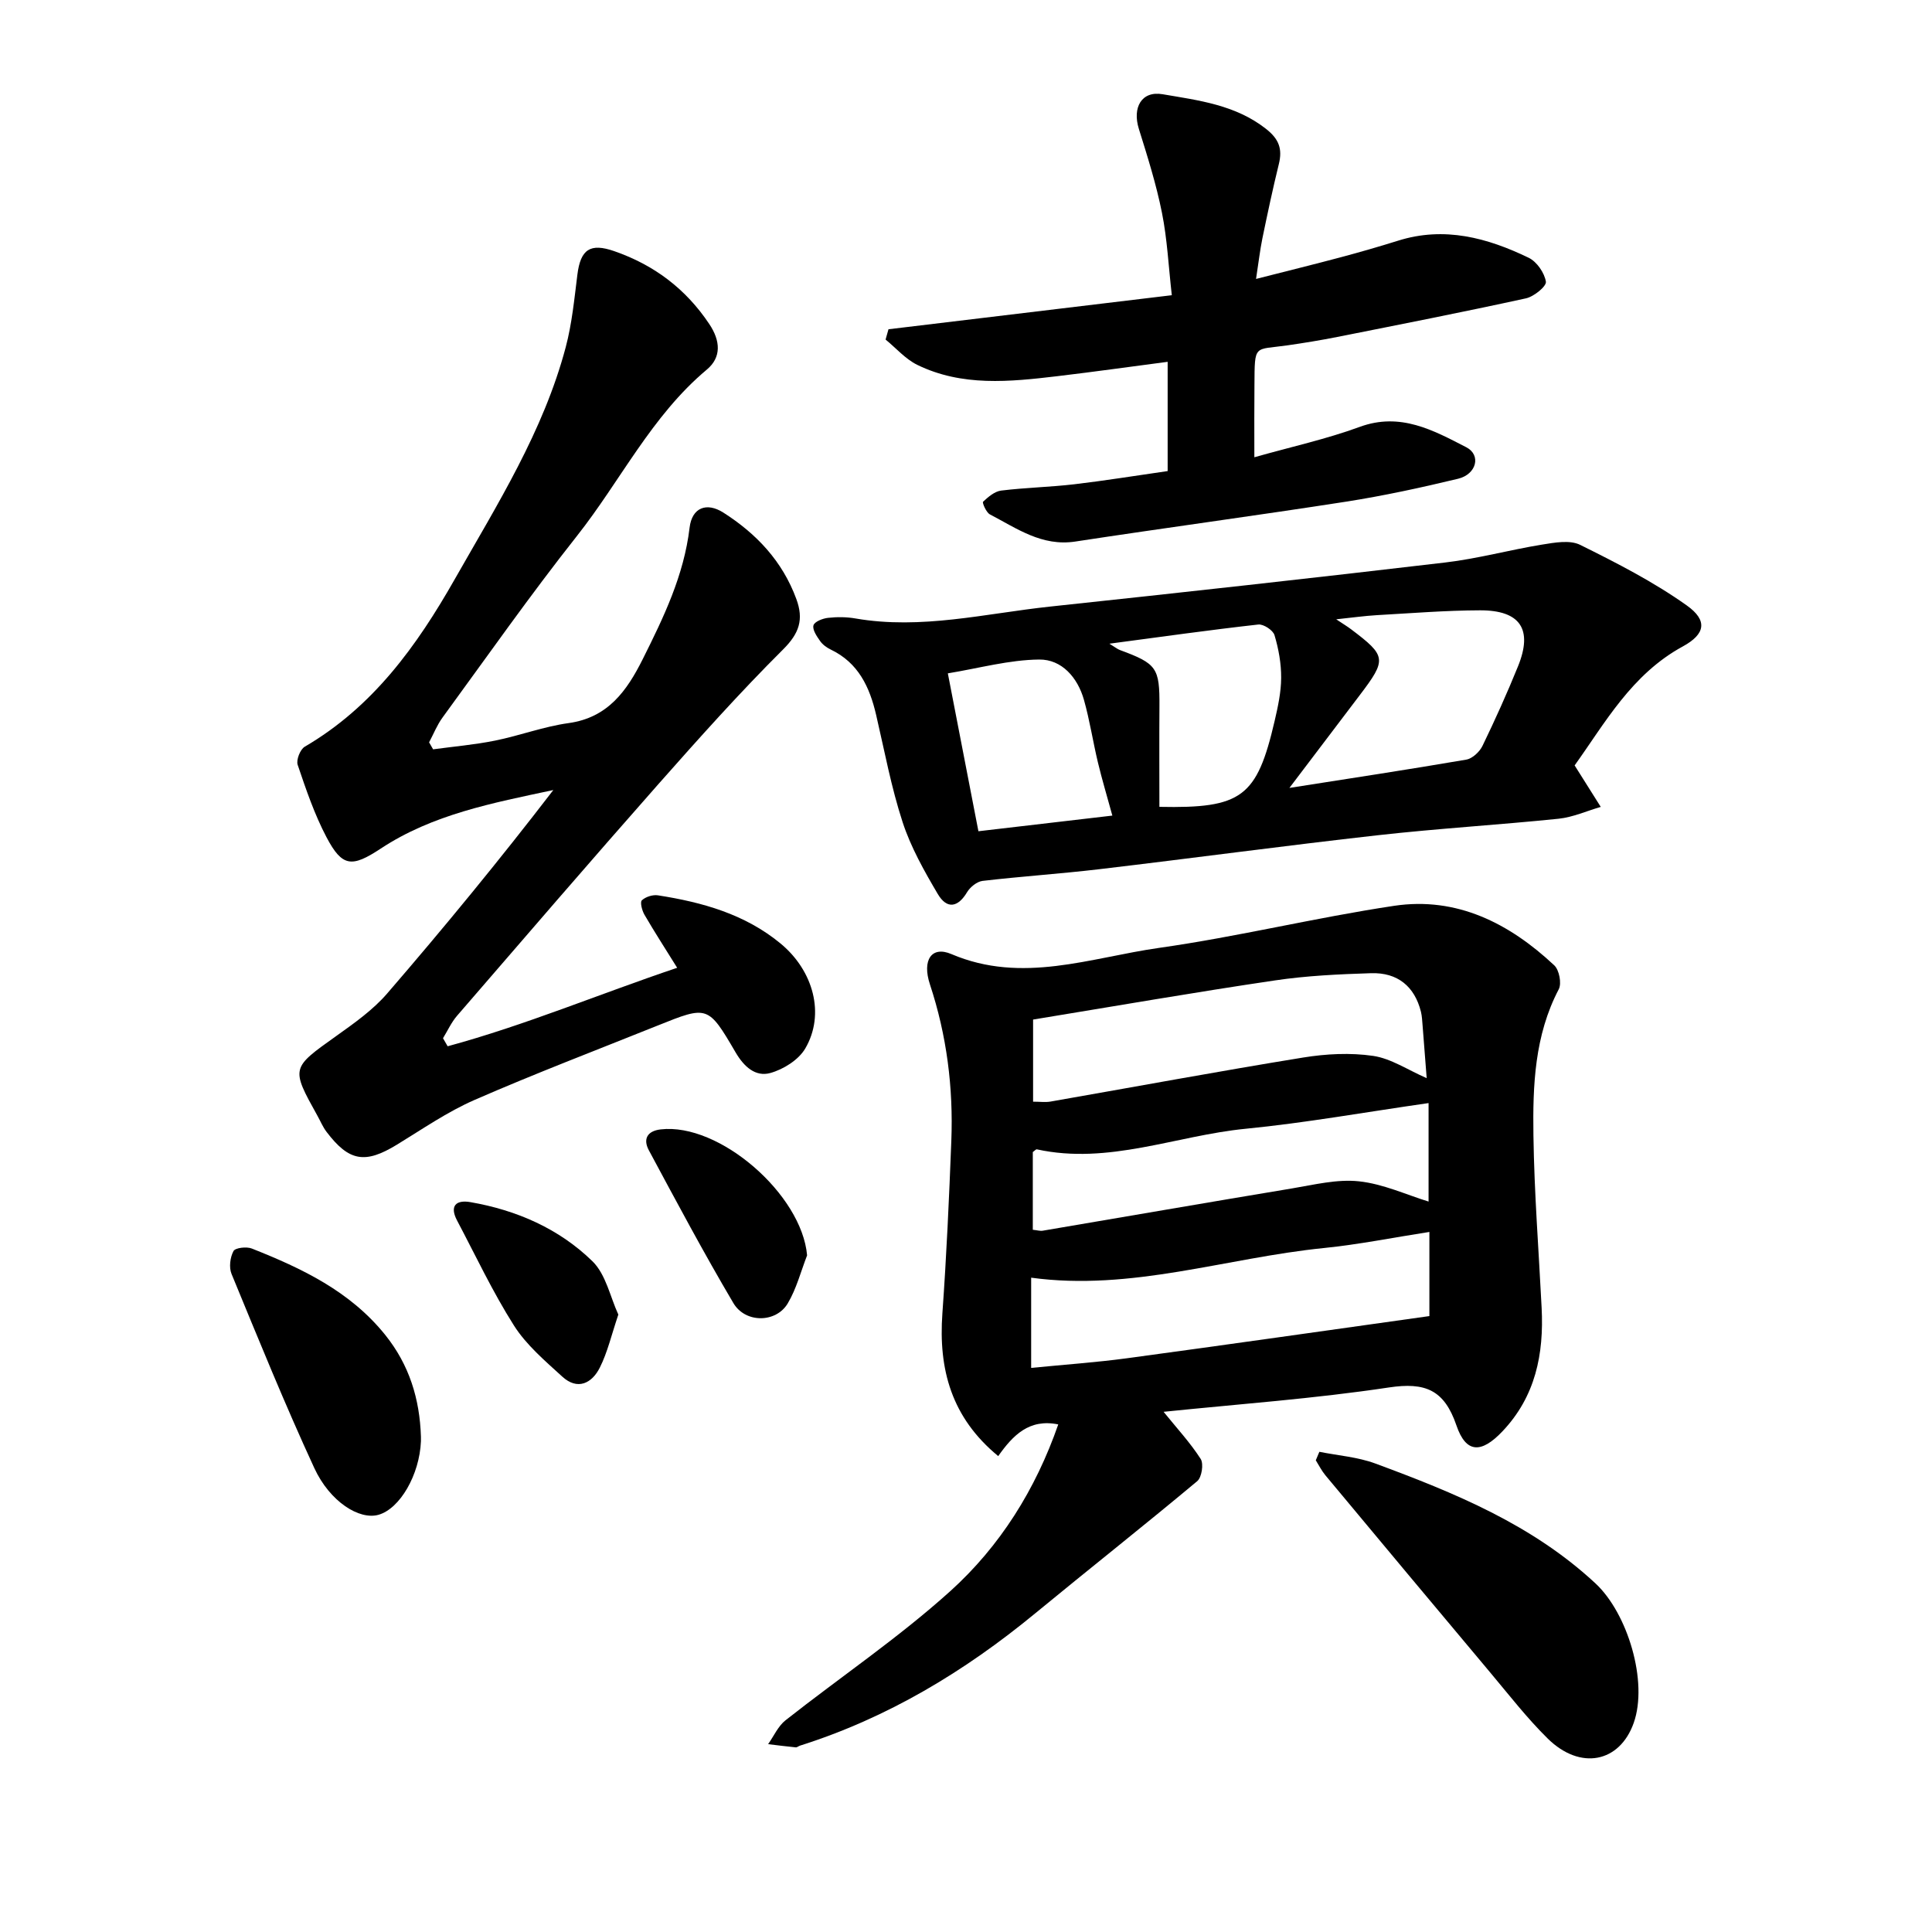
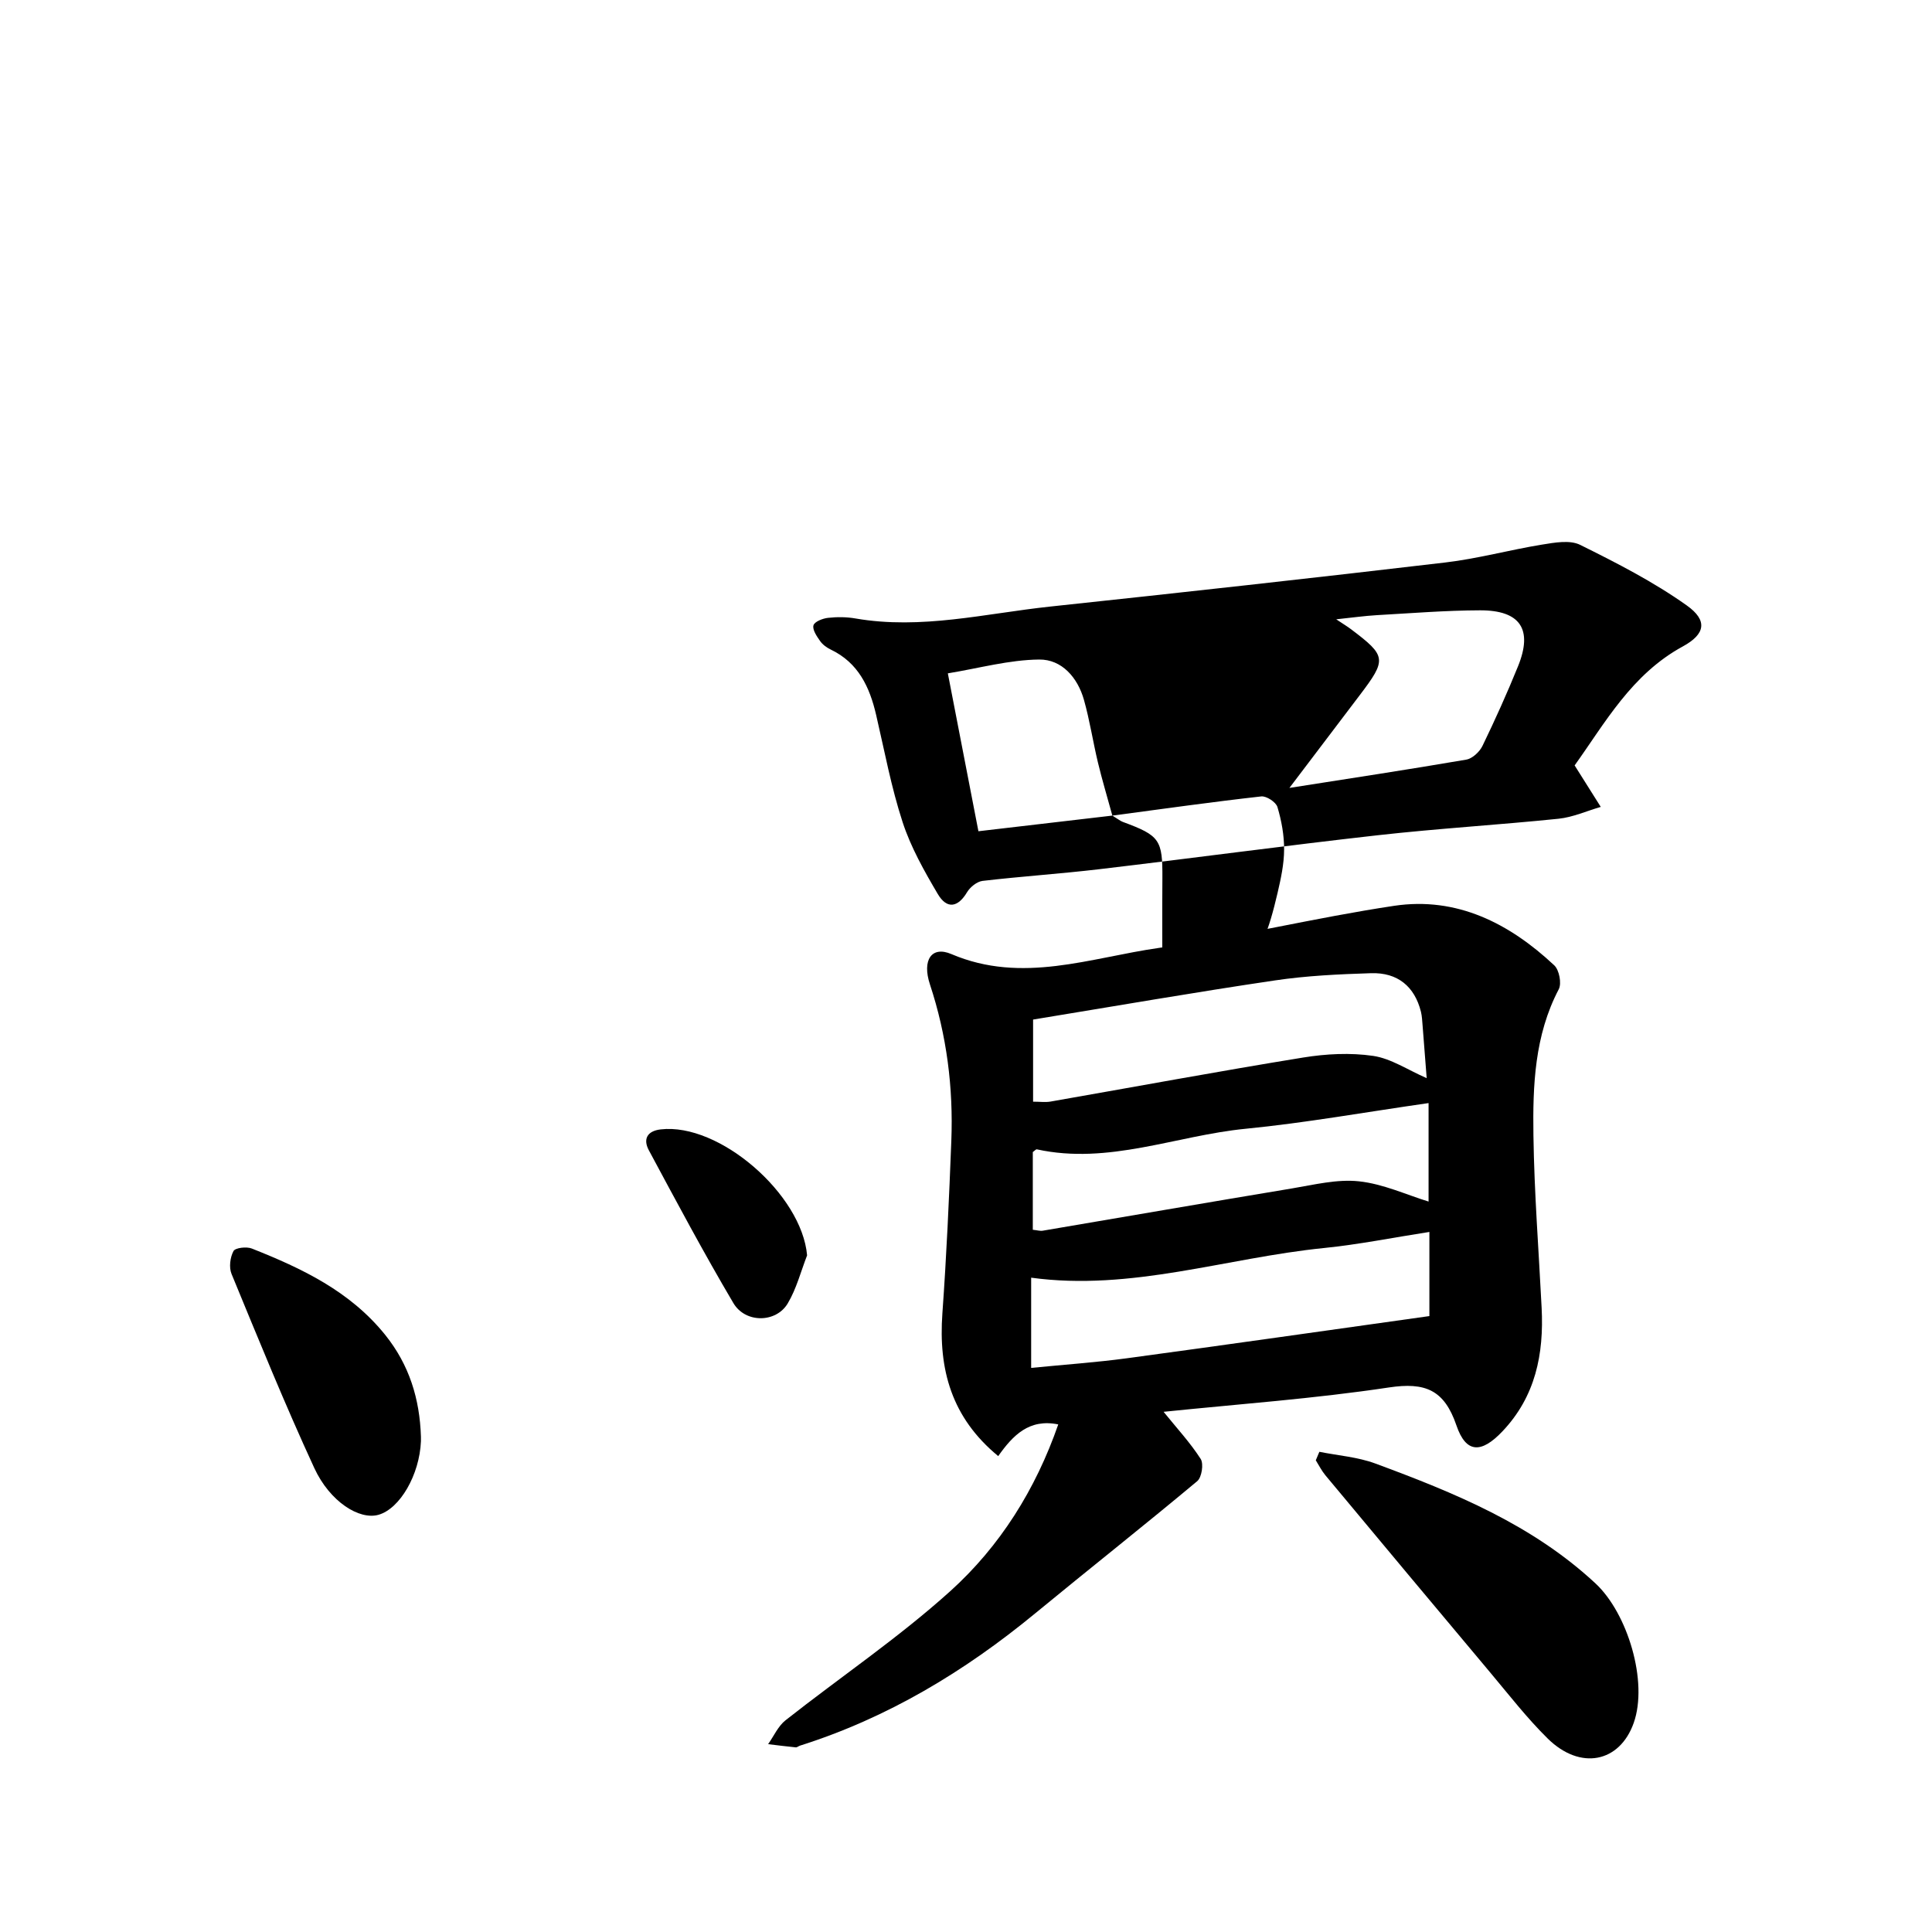
<svg xmlns="http://www.w3.org/2000/svg" enable-background="new 0 0 400 400" viewBox="0 0 400 400">
  <path d="m240.91 292.3c2.73 3.38 5.51 6.38 7.68 9.76.65 1.02.22 3.82-.72 4.6-11.08 9.26-22.42 18.21-33.57 27.39-14.61 12.03-30.55 21.63-48.68 27.37-.3.1-.6.38-.88.35-1.91-.19-3.81-.43-5.71-.66 1.18-1.67 2.06-3.72 3.6-4.94 11.34-8.94 23.39-17.07 34.08-26.71 10.32-9.3 17.71-21.09 22.39-34.55-6.01-1.23-9.37 2.23-12.43 6.56-9.7-7.99-12.39-17.97-11.56-29.53.85-11.88 1.39-23.79 1.85-35.7.43-11.05-.94-21.88-4.43-32.44-1.66-5.03.34-8.02 4.44-6.27 14.66 6.26 28.81.73 43-1.28 16.31-2.31 32.38-6.27 48.67-8.71 12.98-1.94 23.86 3.62 33.15 12.32 1.03.96 1.57 3.75.93 4.96-5.01 9.56-5.39 19.92-5.24 30.24.17 11.92 1.1 23.82 1.7 35.74.48 9.54-1.26 18.34-8.15 25.58-4.32 4.54-7.5 4.57-9.49-1.26-2.52-7.38-6.46-8.99-13.99-7.86-15.47 2.33-31.13 3.44-46.64 5.04zm-27.02-81.21v17c1.41 0 2.54.16 3.6-.02 17.44-3.05 34.85-6.28 52.32-9.12 4.74-.77 9.76-1.03 14.48-.34 3.7.54 7.14 2.89 11.09 4.61-.29-3.75-.56-7.33-.85-10.92-.08-.95-.12-1.92-.34-2.83-1.3-5.2-4.8-8.16-10.34-7.98-6.65.21-13.35.52-19.92 1.5-16.57 2.45-33.08 5.32-50.04 8.1zm82.05 43.97c-7.43 1.15-14.6 2.6-21.83 3.33-20.21 2.03-39.92 8.98-60.62 6.14v18.68c6.93-.69 13.42-1.13 19.85-2 20.62-2.79 41.22-5.73 62.6-8.73 0-4.82 0-10.93 0-17.42zm-82.11-.45c.85.08 1.49.29 2.08.19 17.18-2.91 34.34-5.89 51.53-8.74 4.62-.77 9.38-1.97 13.92-1.48 5 .53 9.82 2.78 14.41 4.19 0-6.68 0-13.66 0-20.39-13.13 1.88-25.46 4.1-37.89 5.32-14.4 1.41-28.35 7.51-43.21 4.26-.2-.04-.48.32-.84.56z" />
-   <path d="m92.68 216.62c16.06-4.36 31.42-10.83 47.52-16.25-2.48-3.99-4.72-7.45-6.78-11-.5-.86-.94-2.59-.53-2.97.78-.73 2.26-1.2 3.34-1.03 9.18 1.43 18 3.89 25.36 9.96 6.84 5.64 9.28 14.65 5.13 21.75-1.38 2.36-4.53 4.33-7.25 5.08-3.06.84-5.44-1.31-7.17-4.27-5.7-9.76-5.81-9.71-16.14-5.56-12.65 5.08-25.4 9.94-37.89 15.39-5.64 2.46-10.8 6.04-16.09 9.27-6.58 4.02-9.91 3.5-14.58-2.66-.76-1-1.25-2.2-1.87-3.31-5.53-9.95-5.46-9.86 3.88-16.52 3.73-2.66 7.6-5.39 10.55-8.81 11.81-13.68 23.29-27.66 34.4-42.12-12.58 2.68-24.99 5.03-35.73 12.12-5.98 3.94-7.97 3.85-11.24-2.37-2.49-4.73-4.24-9.89-5.96-14.97-.34-1.01.52-3.2 1.46-3.75 14.12-8.25 23.2-20.84 31.09-34.73 8.8-15.48 18.33-30.58 22.95-48 1.29-4.87 1.78-9.98 2.41-15 .66-5.27 2.67-6.6 7.64-4.87 8.24 2.86 14.79 7.78 19.67 15.09 2.33 3.48 2.54 6.89-.51 9.43-11.46 9.59-17.87 23.04-26.91 34.47-9.66 12.22-18.62 24.99-27.81 37.57-1.14 1.56-1.86 3.41-2.78 5.13.28.48.55.96.83 1.45 4.27-.58 8.58-.95 12.8-1.8 5.12-1.03 10.1-2.92 15.25-3.63 8.16-1.13 12.08-6.71 15.34-13.22 4.34-8.68 8.54-17.36 9.71-27.23.5-4.21 3.55-5.32 6.98-3.14 6.87 4.38 12.24 10.06 15.12 17.89 1.56 4.23.64 7.09-2.75 10.46-8.98 8.94-17.45 18.42-25.85 27.92-14 15.86-27.8 31.89-41.63 47.9-1.19 1.37-1.96 3.1-2.92 4.66.32.56.64 1.11.96 1.67z" />
-   <path d="m326.01 158.47c2.09 3.33 3.75 5.96 5.41 8.59-2.91.84-5.76 2.14-8.73 2.45-12.47 1.28-25 2.02-37.46 3.42-19.23 2.16-38.42 4.76-57.64 7.03-8.04.95-16.12 1.48-24.16 2.42-1.17.14-2.57 1.28-3.21 2.34-1.87 3.14-4.15 3.6-6.06.38-2.8-4.75-5.58-9.67-7.28-14.87-2.36-7.22-3.75-14.76-5.48-22.19-1.34-5.79-3.68-10.82-9.41-13.56-.84-.4-1.69-1.03-2.21-1.78-.68-.97-1.61-2.33-1.36-3.23.21-.76 1.9-1.43 3.01-1.55 1.88-.21 3.84-.2 5.71.13 13.61 2.35 26.87-1.03 40.23-2.46 27.29-2.91 54.57-5.92 81.83-9.13 6.75-.79 13.37-2.62 20.09-3.71 2.59-.42 5.74-1 7.87.06 7.59 3.76 15.21 7.66 22.08 12.55 4.33 3.08 3.87 5.91-.82 8.47-10.63 5.78-16.14 15.9-22.41 24.64zm-59.05 4.66c12.94-2.03 24.8-3.83 36.62-5.86 1.27-.22 2.75-1.61 3.35-2.84 2.62-5.41 5.1-10.91 7.36-16.48 3.1-7.65.5-11.61-7.87-11.59-7.11.02-14.23.6-21.34 1-2.56.15-5.1.51-8.43.86 1.53 1.02 2.32 1.49 3.06 2.05 7.36 5.55 7.44 6.24 1.8 13.67-4.66 6.13-9.31 12.27-14.55 19.19zm-36.66 5.73c-1.1-4.03-2.15-7.5-2.99-11.01-1.03-4.3-1.69-8.7-2.89-12.95-1.3-4.62-4.59-8.4-9.26-8.35-6.22.06-12.42 1.79-18.92 2.86 2.15 11.11 4.19 21.64 6.33 32.69 9.37-1.09 18.44-2.15 27.73-3.24zm-.61-35.59c1.21.74 1.66 1.12 2.17 1.31 7.67 2.83 8.24 3.68 8.19 11.71-.05 6.93-.01 13.87-.01 20.76 17.08.35 20.19-2.01 23.86-17.79.68-2.93 1.34-5.95 1.35-8.93.02-2.96-.53-5.99-1.38-8.83-.3-1.02-2.28-2.32-3.35-2.2-10.01 1.12-19.99 2.53-30.83 3.97z" />
-   <path d="m259.7 94.67c7.69-2.18 14.93-3.76 21.82-6.29 8.4-3.08 15.23.7 22.06 4.22 3.12 1.61 2.13 5.59-1.7 6.52-7.68 1.85-15.43 3.53-23.23 4.75-18.65 2.9-37.35 5.4-56.01 8.25-6.94 1.06-12.14-2.73-17.69-5.62-.77-.4-1.62-2.43-1.42-2.62 1.06-.99 2.39-2.14 3.74-2.31 5.04-.62 10.13-.72 15.17-1.31 6.29-.74 12.55-1.76 19.31-2.73 0-7.51 0-14.72 0-22.62-7.58.99-15.22 2.07-22.89 2.98-9.8 1.16-19.67 2.18-28.95-2.35-2.45-1.2-4.39-3.47-6.56-5.24.2-.71.4-1.42.6-2.13 19.23-2.31 38.46-4.63 58.66-7.05-.68-5.95-.94-11.59-2.04-17.07-1.17-5.87-2.99-11.63-4.78-17.36-1.38-4.41.54-7.93 4.92-7.18 7.43 1.27 15.04 2.18 21.39 7.16 2.71 2.12 3.44 4.16 2.67 7.3-1.25 5.09-2.34 10.22-3.4 15.35-.5 2.44-.78 4.93-1.32 8.43 6.42-1.64 12-3.01 17.55-4.49 3.97-1.06 7.93-2.2 11.86-3.43 9.57-3.01 18.48-.6 27.04 3.54 1.68.81 3.27 3.12 3.56 4.95.15.95-2.48 3.09-4.13 3.45-12.98 2.84-26.02 5.4-39.05 7.99-3.42.68-6.87 1.24-10.32 1.74-6.97 1-6.78-.38-6.84 8.22-.05 4.53-.02 9.09-.02 14.95z" />
+   <path d="m326.01 158.47c2.09 3.33 3.75 5.96 5.41 8.59-2.91.84-5.76 2.14-8.73 2.45-12.47 1.28-25 2.02-37.46 3.42-19.23 2.16-38.42 4.76-57.64 7.03-8.04.95-16.12 1.48-24.16 2.42-1.17.14-2.57 1.28-3.21 2.34-1.87 3.14-4.15 3.6-6.06.38-2.8-4.75-5.58-9.67-7.28-14.87-2.36-7.22-3.75-14.76-5.48-22.19-1.34-5.79-3.68-10.82-9.41-13.56-.84-.4-1.69-1.03-2.21-1.78-.68-.97-1.61-2.33-1.36-3.23.21-.76 1.9-1.43 3.01-1.55 1.88-.21 3.84-.2 5.71.13 13.61 2.35 26.87-1.03 40.23-2.46 27.29-2.91 54.57-5.92 81.83-9.13 6.75-.79 13.37-2.62 20.09-3.71 2.59-.42 5.74-1 7.87.06 7.59 3.76 15.21 7.66 22.08 12.55 4.33 3.08 3.87 5.91-.82 8.47-10.63 5.78-16.14 15.9-22.41 24.64zm-59.05 4.66c12.94-2.03 24.8-3.83 36.62-5.86 1.27-.22 2.75-1.61 3.35-2.84 2.62-5.41 5.1-10.91 7.36-16.48 3.1-7.65.5-11.61-7.87-11.59-7.11.02-14.23.6-21.34 1-2.56.15-5.1.51-8.43.86 1.53 1.02 2.32 1.49 3.06 2.05 7.36 5.55 7.44 6.24 1.8 13.67-4.66 6.13-9.31 12.27-14.55 19.19zm-36.66 5.73c-1.1-4.03-2.15-7.5-2.99-11.01-1.03-4.3-1.69-8.7-2.89-12.95-1.3-4.62-4.59-8.4-9.26-8.35-6.22.06-12.42 1.79-18.92 2.86 2.15 11.11 4.19 21.64 6.33 32.69 9.37-1.09 18.44-2.15 27.73-3.24zc1.21.74 1.66 1.12 2.17 1.31 7.67 2.83 8.24 3.68 8.19 11.71-.05 6.93-.01 13.87-.01 20.76 17.08.35 20.19-2.01 23.86-17.79.68-2.93 1.34-5.95 1.35-8.93.02-2.96-.53-5.99-1.38-8.83-.3-1.02-2.28-2.32-3.35-2.2-10.01 1.12-19.99 2.53-30.83 3.97z" />
  <path d="m273.16 300.58c3.88.78 7.93 1.07 11.6 2.43 16.38 6.06 32.47 12.62 45.59 24.84 6.62 6.17 10.92 20.32 7.89 28.87-2.91 8.21-11.05 9.86-17.79 3.24-4.28-4.21-7.99-9.01-11.87-13.63-11.43-13.61-22.81-27.25-34.19-40.91-.77-.93-1.32-2.05-1.97-3.08.24-.58.49-1.17.74-1.76z" />
  <path d="m87.15 297.45c0 .32.01.64 0 .95-.29 6.94-4.34 13.95-8.78 15.22-3.93 1.12-10.04-2.63-13.3-9.68-6.1-13.21-11.58-26.72-17.13-40.18-.56-1.35-.3-3.44.4-4.74.37-.69 2.71-.96 3.81-.52 10.37 4.11 20.32 8.83 27.59 17.86 5.01 6.23 7.16 13.28 7.41 21.09z" />
  <path d="m167.1 259.91c-1.3 3.34-2.2 6.92-4.01 9.95-2.41 4.05-8.76 4.14-11.25-.07-6.13-10.37-11.8-21.02-17.5-31.63-1.2-2.23-.45-3.99 2.44-4.33 12.15-1.42 29.22 13.44 30.32 26.08z" />
-   <path d="m128.02 272.17c-1.42 4.19-2.23 7.79-3.84 10.99-1.63 3.24-4.6 4.75-7.76 1.86-3.59-3.28-7.46-6.56-10.02-10.6-4.4-6.93-7.91-14.43-11.76-21.71-1.62-3.06-.21-4.34 2.76-3.82 9.57 1.66 18.34 5.49 25.26 12.24 2.8 2.74 3.69 7.44 5.36 11.04z" />
</svg>